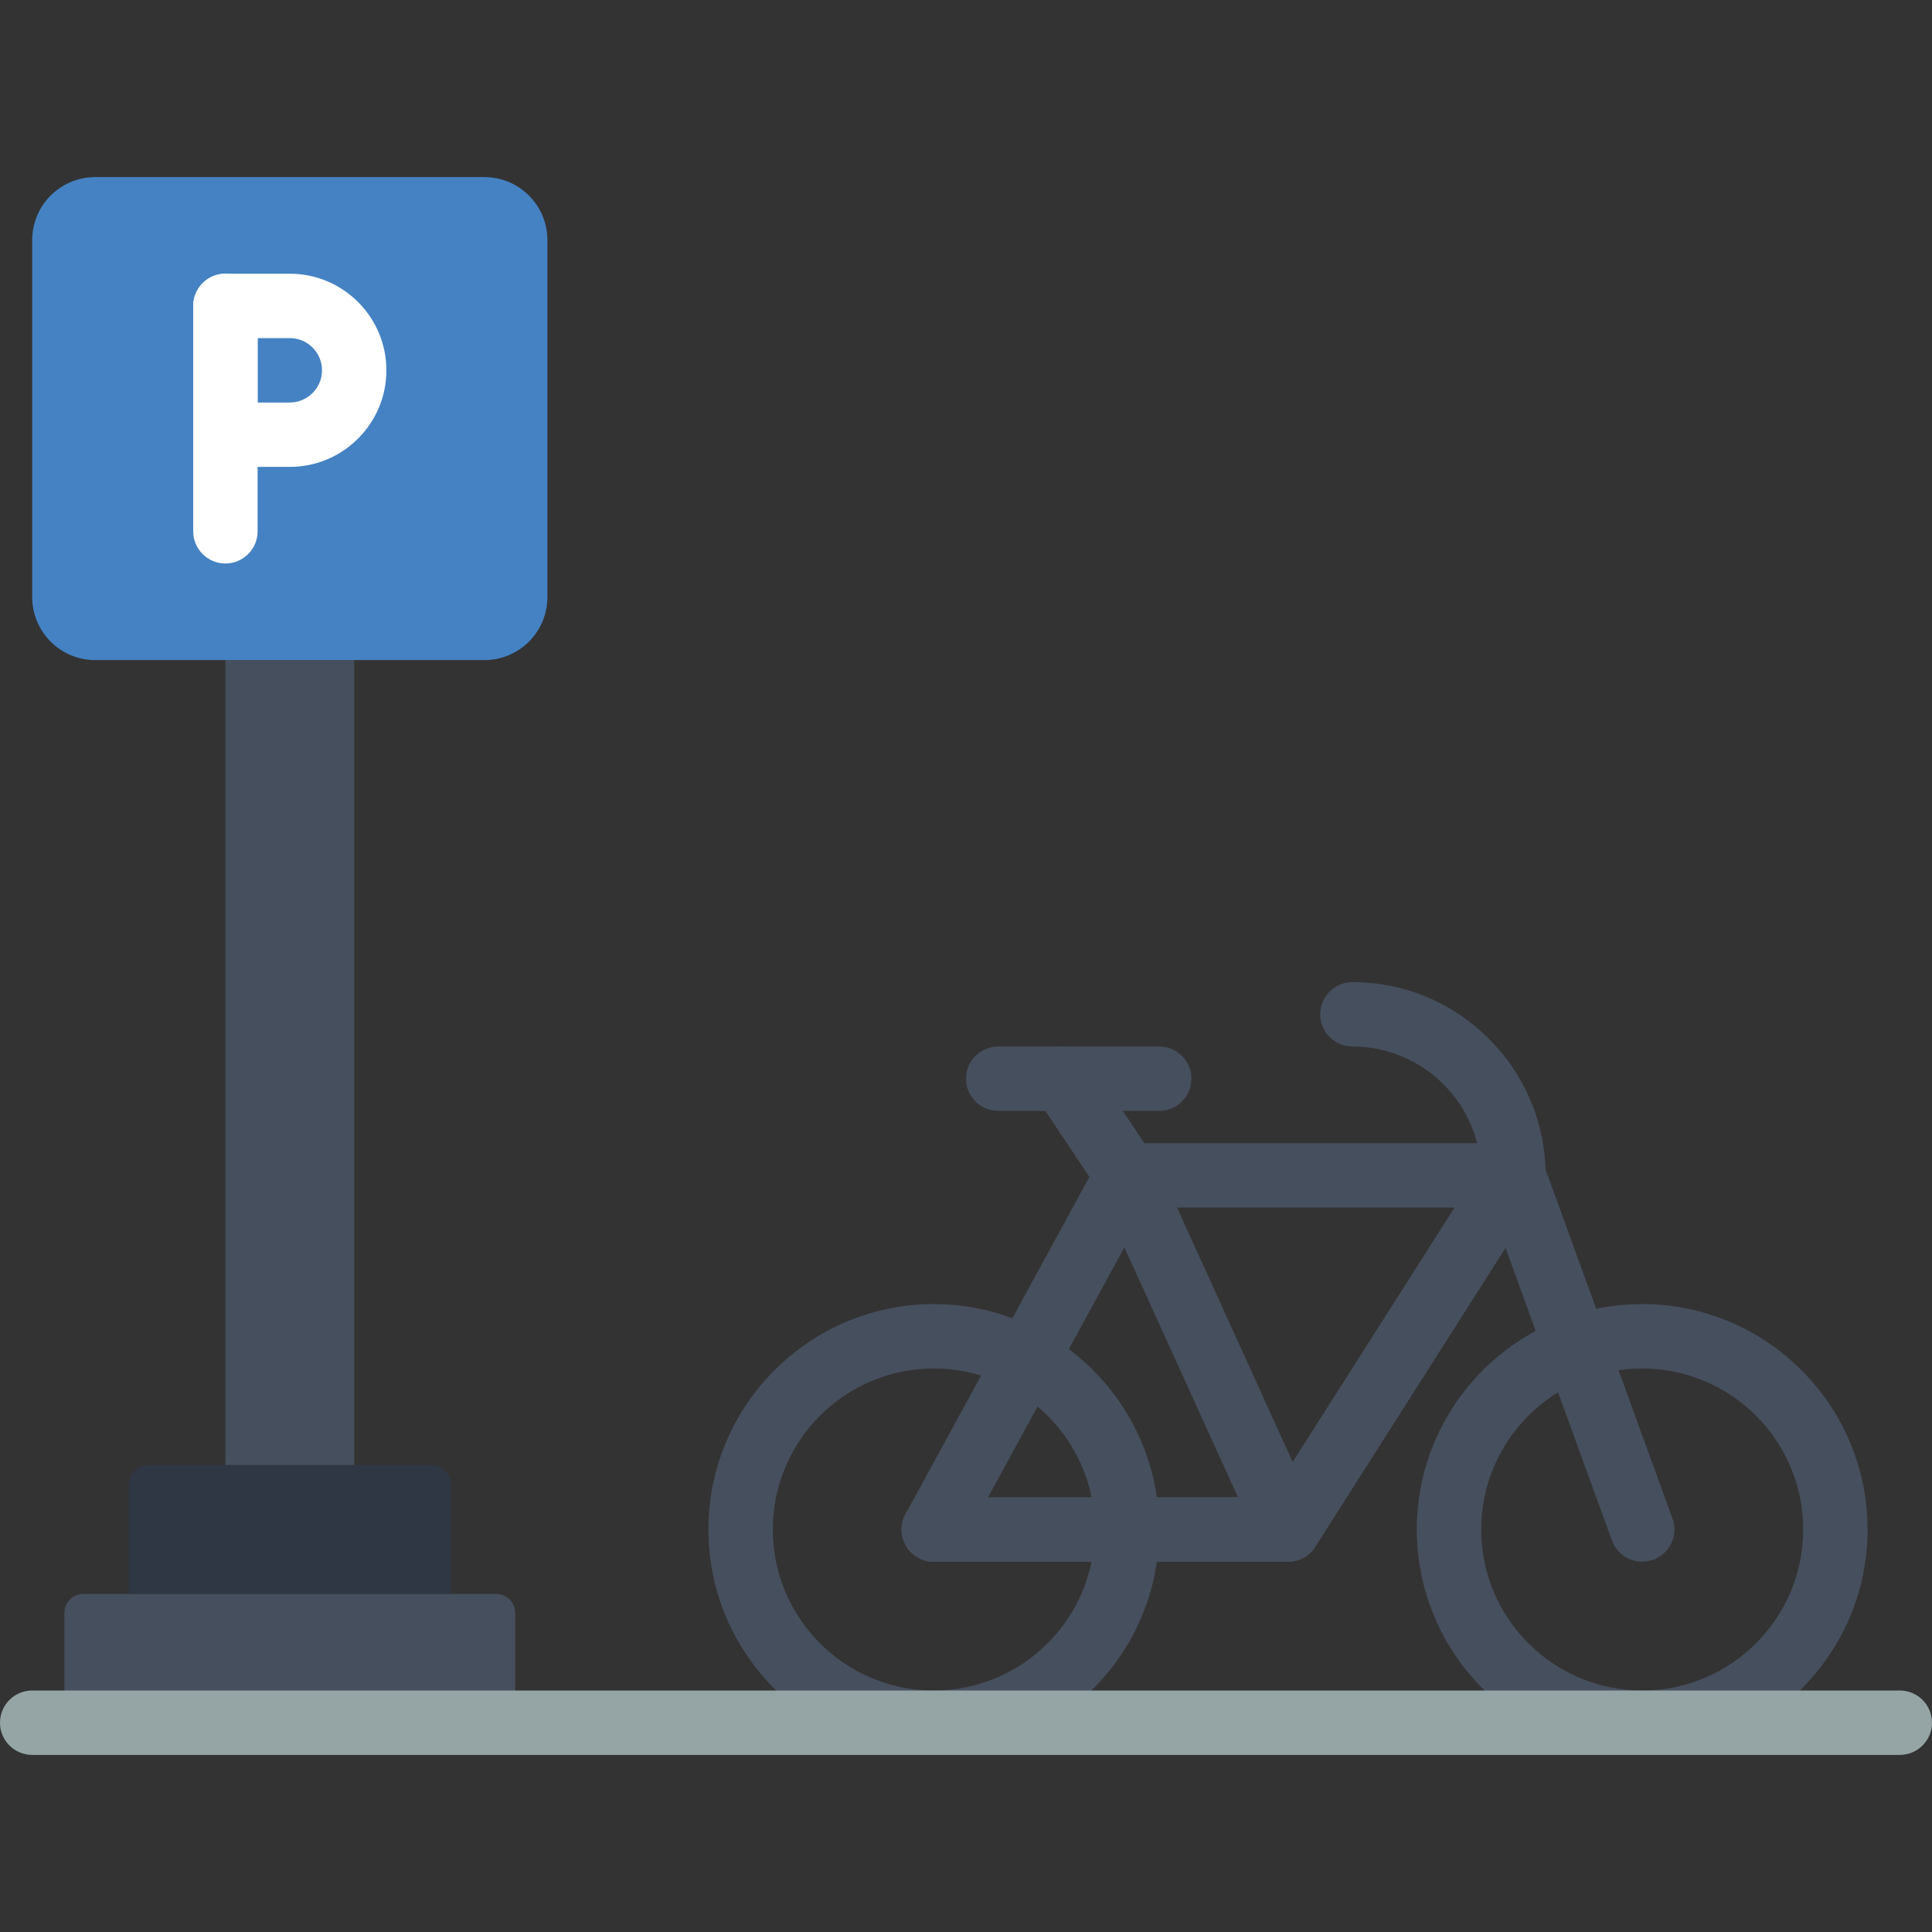
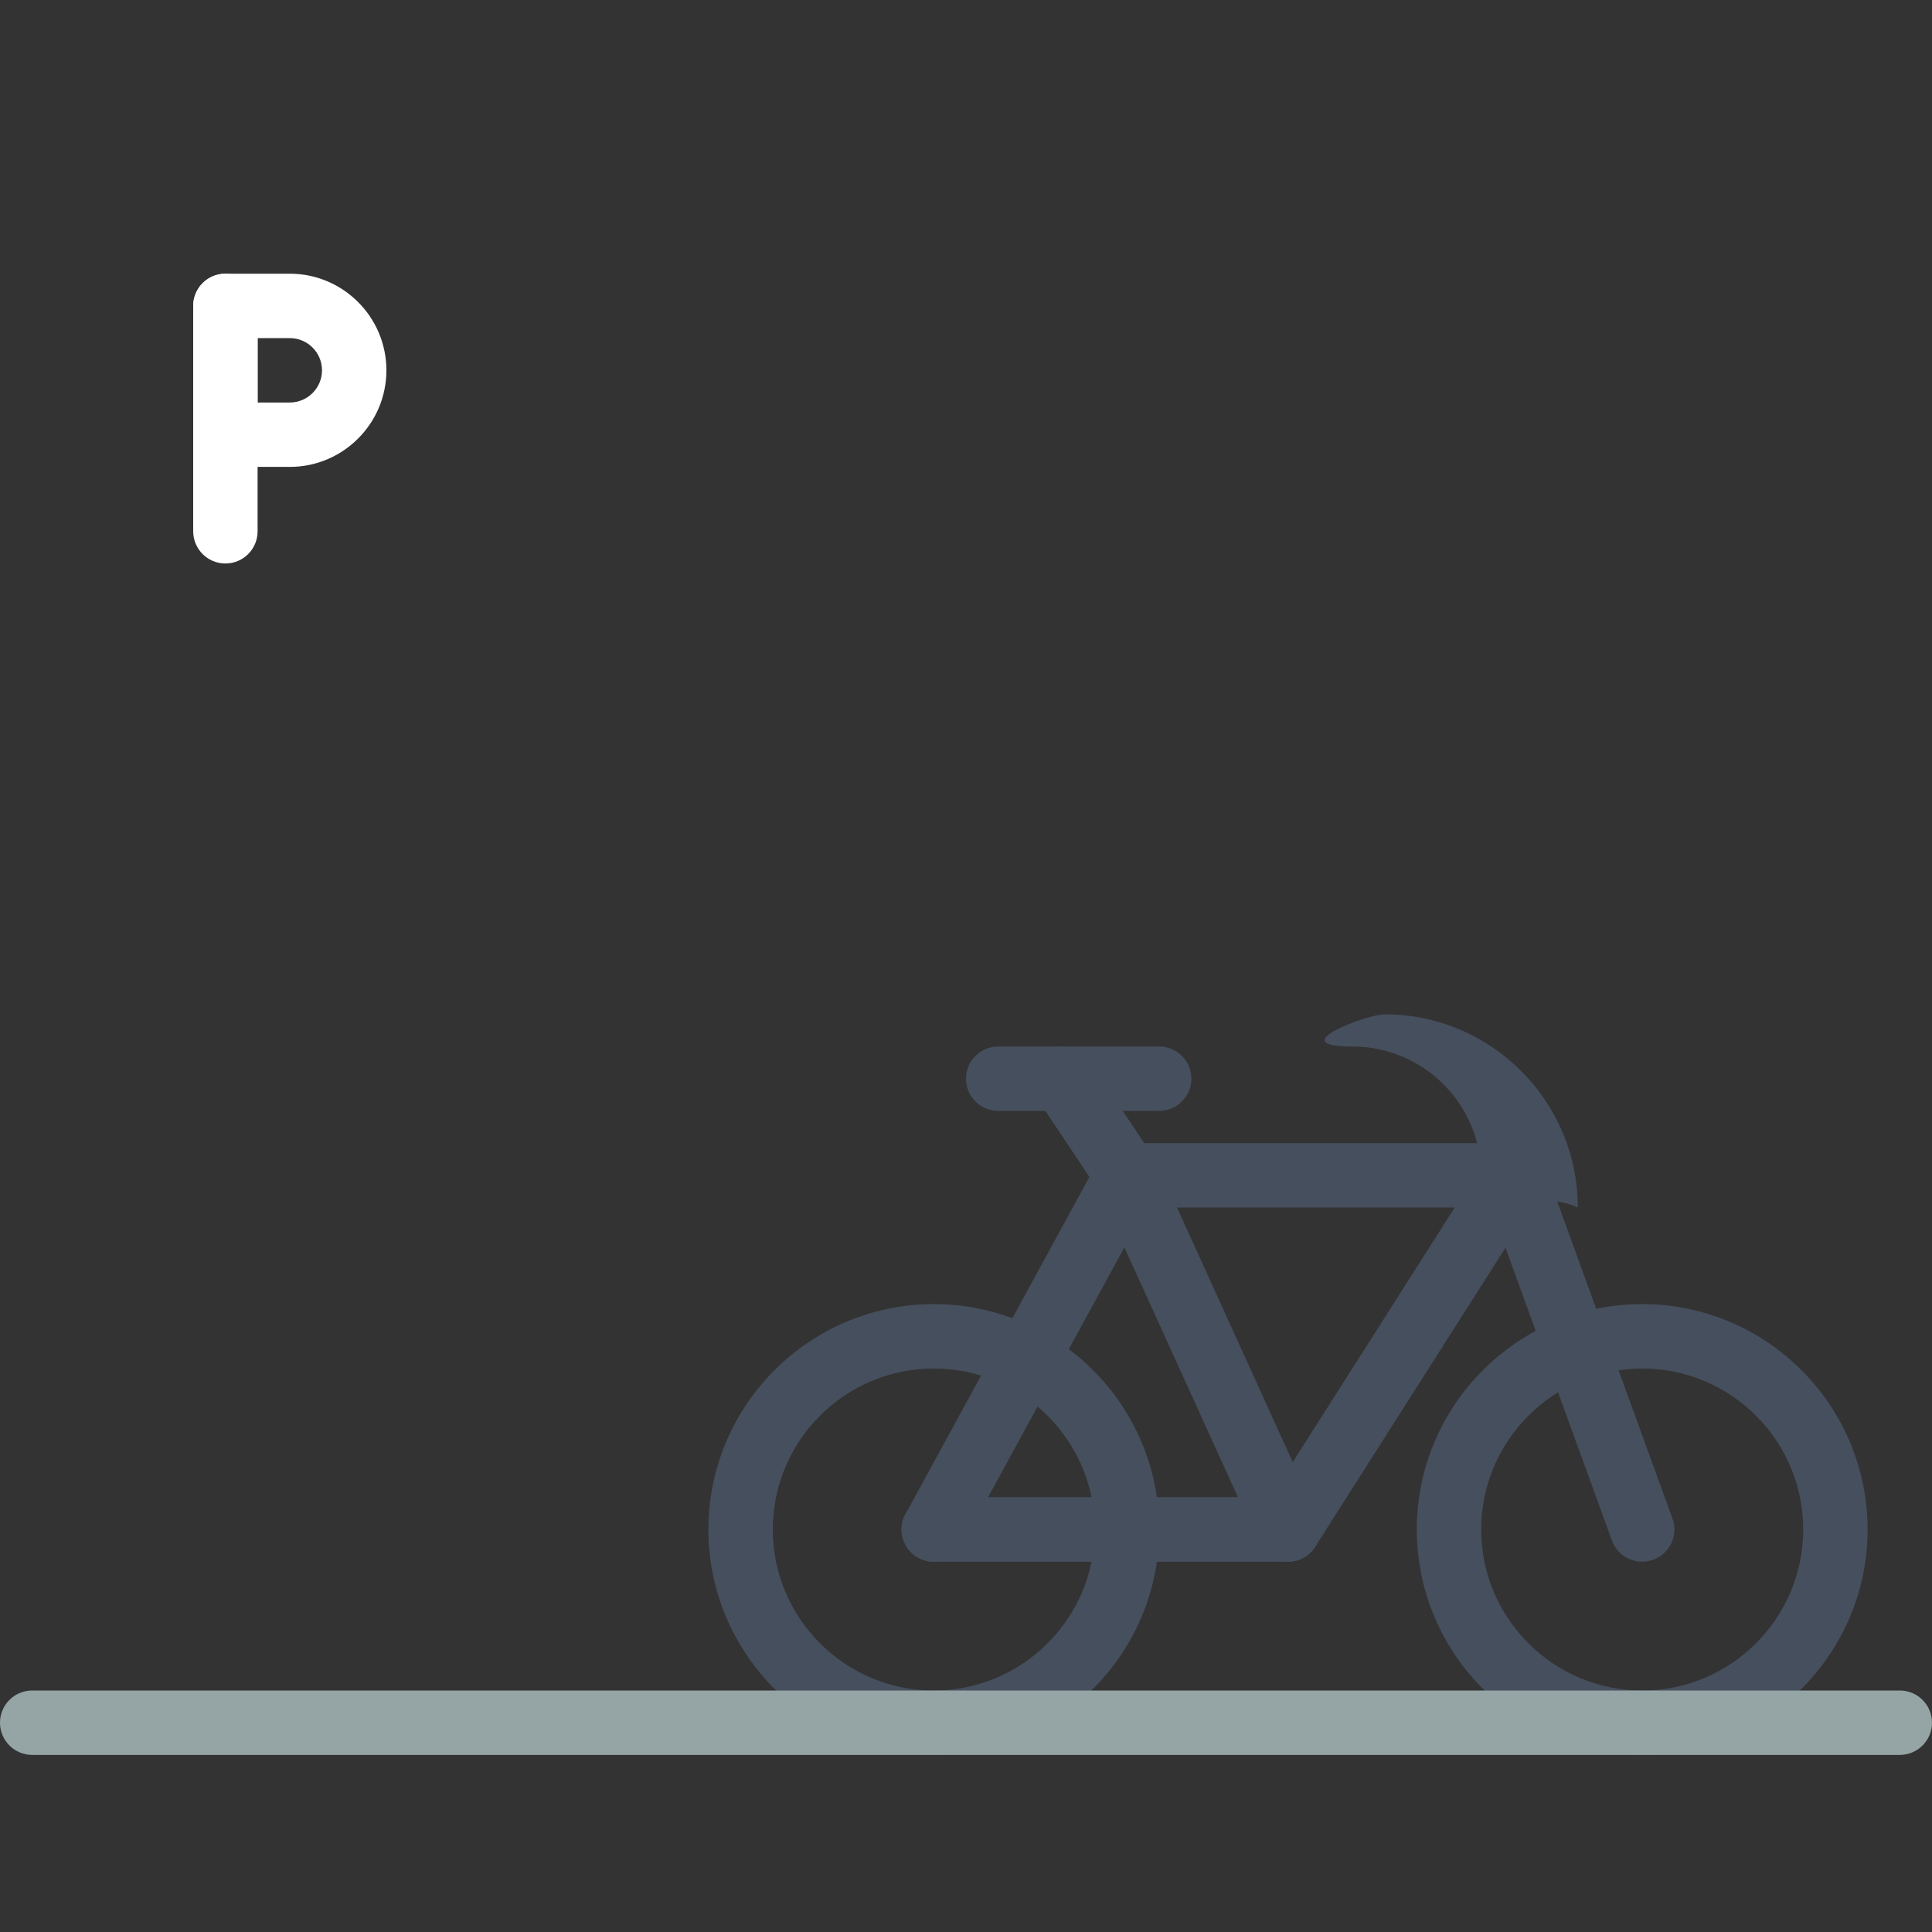
<svg xmlns="http://www.w3.org/2000/svg" height="800px" width="800px" version="1.1" id="Layer_1" viewBox="0 0 512 512" xml:space="preserve">
  <rect x="0" y="0" width="512" height="512" fill="#333333" stroke="none" />
  <g transform="translate(0 -1)">
    <g>
-       <polygon style="fill:#464F5D;" points="59.733,175.933 59.733,175.933 59.733,389.267 93.867,389.267 93.867,175.933   " />
      <path style="fill:#464F5D;" d="M247.467,363.667c-23.526,0-42.667,19.14-42.667,42.667S223.94,449,247.467,449    s42.667-19.14,42.667-42.667S270.993,363.667,247.467,363.667 M247.467,466.067c-32.939,0-59.733-26.803-59.733-59.733    s26.795-59.733,59.733-59.733s59.733,26.803,59.733,59.733S280.405,466.067,247.467,466.067" />
      <path style="fill:#464F5D;" d="M435.2,363.667c-23.526,0-42.667,19.14-42.667,42.667S411.674,449,435.2,449    s42.667-19.14,42.667-42.667S458.726,363.667,435.2,363.667 M435.2,466.067c-32.939,0-59.733-26.803-59.733-59.733    S402.261,346.6,435.2,346.6s59.733,26.803,59.733,59.733S468.139,466.067,435.2,466.067" />
      <path style="fill:#464F5D;" d="M247.458,414.867c-1.382,0-2.782-0.333-4.079-1.041c-4.139-2.261-5.666-7.441-3.405-11.58    l51.2-93.867c2.261-4.13,7.433-5.666,11.58-3.405c4.139,2.261,5.666,7.441,3.405,11.58l-51.2,93.867    C253.406,413.262,250.479,414.867,247.458,414.867" />
      <path style="fill:#464F5D;" d="M341.333,414.867h-93.867c-4.71,0-8.533-3.814-8.533-8.533c0-4.719,3.823-8.533,8.533-8.533h93.867    c4.71,0,8.533,3.814,8.533,8.533C349.867,411.052,346.044,414.867,341.333,414.867" />
      <path style="fill:#464F5D;" d="M341.338,414.867c-3.243,0-6.34-1.86-7.774-5.001l-42.667-93.867    c-1.946-4.292-0.051-9.353,4.241-11.298c4.258-1.98,9.335-0.06,11.298,4.233l42.667,93.867c1.946,4.292,0.051,9.353-4.241,11.298    C343.718,414.628,342.524,414.867,341.338,414.867" />
      <path style="fill:#464F5D;" d="M435.2,414.867c-3.49,0-6.758-2.15-8.021-5.615l-34.133-93.867    c-1.604-4.437,0.674-9.327,5.103-10.931c4.42-1.604,9.318,0.666,10.94,5.094l34.133,93.867c1.604,4.437-0.674,9.327-5.103,10.931    C437.154,414.696,436.173,414.867,435.2,414.867" />
      <path style="fill:#464F5D;" d="M401.067,321h-102.4c-4.71,0-8.533-3.814-8.533-8.533c0-4.719,3.823-8.533,8.533-8.533h102.4    c4.71,0,8.533,3.814,8.533,8.533C409.6,317.186,405.777,321,401.067,321" />
-       <path style="fill:#464F5D;" d="M401.067,321c-4.71,0-8.533-3.814-8.533-8.533c0-18.825-15.309-34.133-34.133-34.133    c-4.71,0-8.533-3.814-8.533-8.533s3.823-8.533,8.533-8.533c28.237,0,51.2,22.963,51.2,51.2C409.6,317.186,405.777,321,401.067,321    " />
+       <path style="fill:#464F5D;" d="M401.067,321c-4.71,0-8.533-3.814-8.533-8.533c0-18.825-15.309-34.133-34.133-34.133    s3.823-8.533,8.533-8.533c28.237,0,51.2,22.963,51.2,51.2C409.6,317.186,405.777,321,401.067,321    " />
      <path style="fill:#464F5D;" d="M298.675,321c-2.756,0-5.461-1.331-7.108-3.797l-17.067-25.6    c-2.611-3.925-1.553-9.216,2.364-11.836c3.925-2.62,9.216-1.562,11.836,2.364l17.067,25.6c2.611,3.925,1.553,9.216-2.364,11.836    C301.943,320.531,300.297,321,298.675,321" />
      <path style="fill:#464F5D;" d="M307.2,295.4h-42.667c-4.71,0-8.533-3.814-8.533-8.533c0-4.719,3.823-8.533,8.533-8.533H307.2    c4.71,0,8.533,3.814,8.533,8.533C315.733,291.586,311.91,295.4,307.2,295.4" />
-       <path style="fill:#464F5D;" d="M341.325,414.867c-1.57,0-3.157-0.435-4.574-1.331c-3.977-2.534-5.146-7.808-2.62-11.785    l59.733-93.867c2.534-3.968,7.808-5.137,11.785-2.62c3.977,2.534,5.146,7.808,2.62,11.785l-59.733,93.867    C346.906,413.467,344.149,414.867,341.325,414.867" />
      <path style="fill:#464F5D;" d="M341.333,414.867h-93.867c-4.71,0-8.533-3.814-8.533-8.533c0-4.719,3.823-8.533,8.533-8.533h89.182    l57.216-89.916c2.534-3.968,7.808-5.137,11.785-2.62c3.977,2.534,5.146,7.808,2.62,11.785l-59.733,93.867    C346.965,413.373,344.252,414.867,341.333,414.867" />
    </g>
-     <path style="fill:#4482C3;" d="M128.365,175.933H25.231c-9.225,0-16.7-7.475-16.7-16.7V64.633c0-9.225,7.475-16.7,16.7-16.7   h103.134c9.225,0,16.7,7.475,16.7,16.7v94.601C145.065,168.458,137.59,175.933,128.365,175.933" />
    <g>
      <path style="fill:#FFFFFF;" d="M59.733,150.333c-4.71,0-8.533-3.814-8.533-8.533V82.067c0-4.719,3.823-8.533,8.533-8.533    s8.533,3.814,8.533,8.533V141.8C68.267,146.519,64.444,150.333,59.733,150.333" />
      <path style="fill:#FFFFFF;" d="M68.267,107.667H76.8c4.702,0,8.533-3.823,8.533-8.533c0-4.71-3.831-8.533-8.533-8.533h-8.533    V107.667z M76.8,124.733H59.733c-4.71,0-8.533-3.814-8.533-8.533V82.067c0-4.719,3.823-8.533,8.533-8.533H76.8    c14.114,0,25.6,11.486,25.6,25.6S90.914,124.733,76.8,124.733L76.8,124.733z" />
    </g>
-     <path style="fill:#464F5D;" d="M136.533,457.533H17.067v-29.065c0-2.799,2.27-5.069,5.069-5.069h109.329   c2.799,0,5.069,2.27,5.069,5.069V457.533z" />
-     <path style="fill:#2F3744;" d="M119.467,423.4H34.133v-29.065c0-2.799,2.27-5.069,5.069-5.069h75.196   c2.799,0,5.069,2.27,5.069,5.069V423.4z" />
    <path style="fill:#95A5A5;" d="M503.467,466.067H8.533c-4.71,0-8.533-3.814-8.533-8.533C0,452.814,3.823,449,8.533,449h494.933   c4.71,0,8.533,3.814,8.533,8.533C512,462.252,508.177,466.067,503.467,466.067" />
  </g>
</svg>